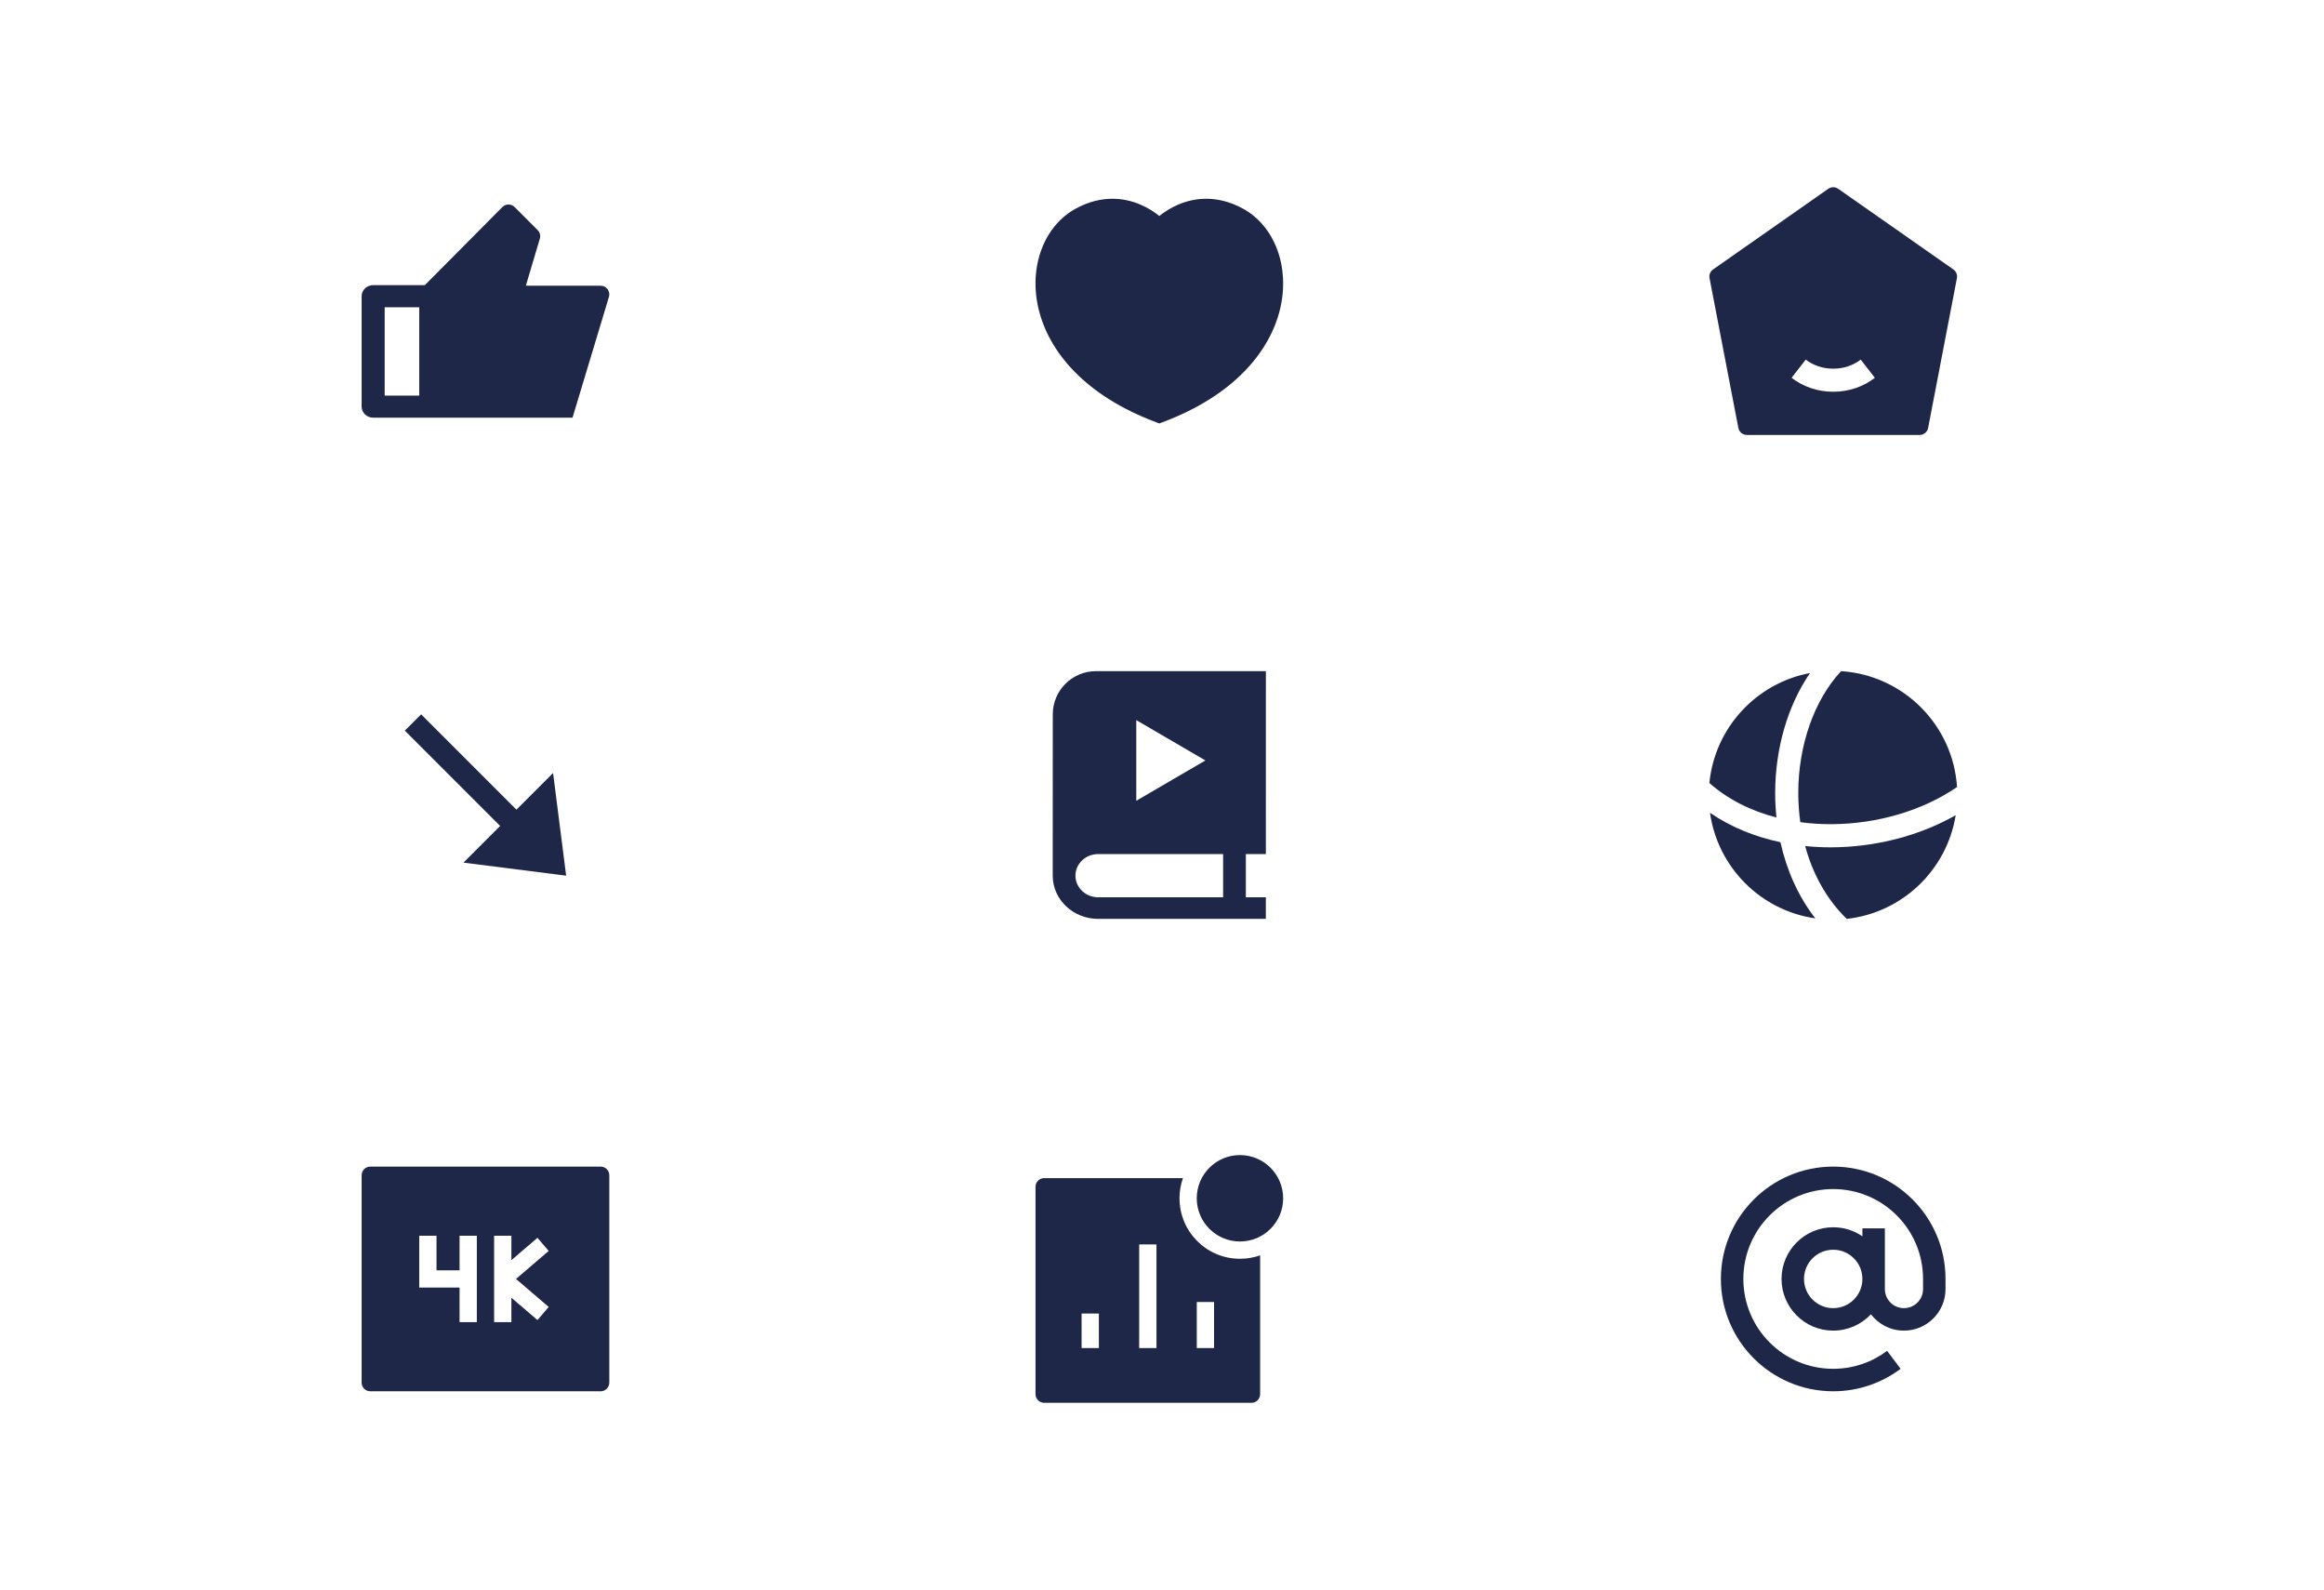
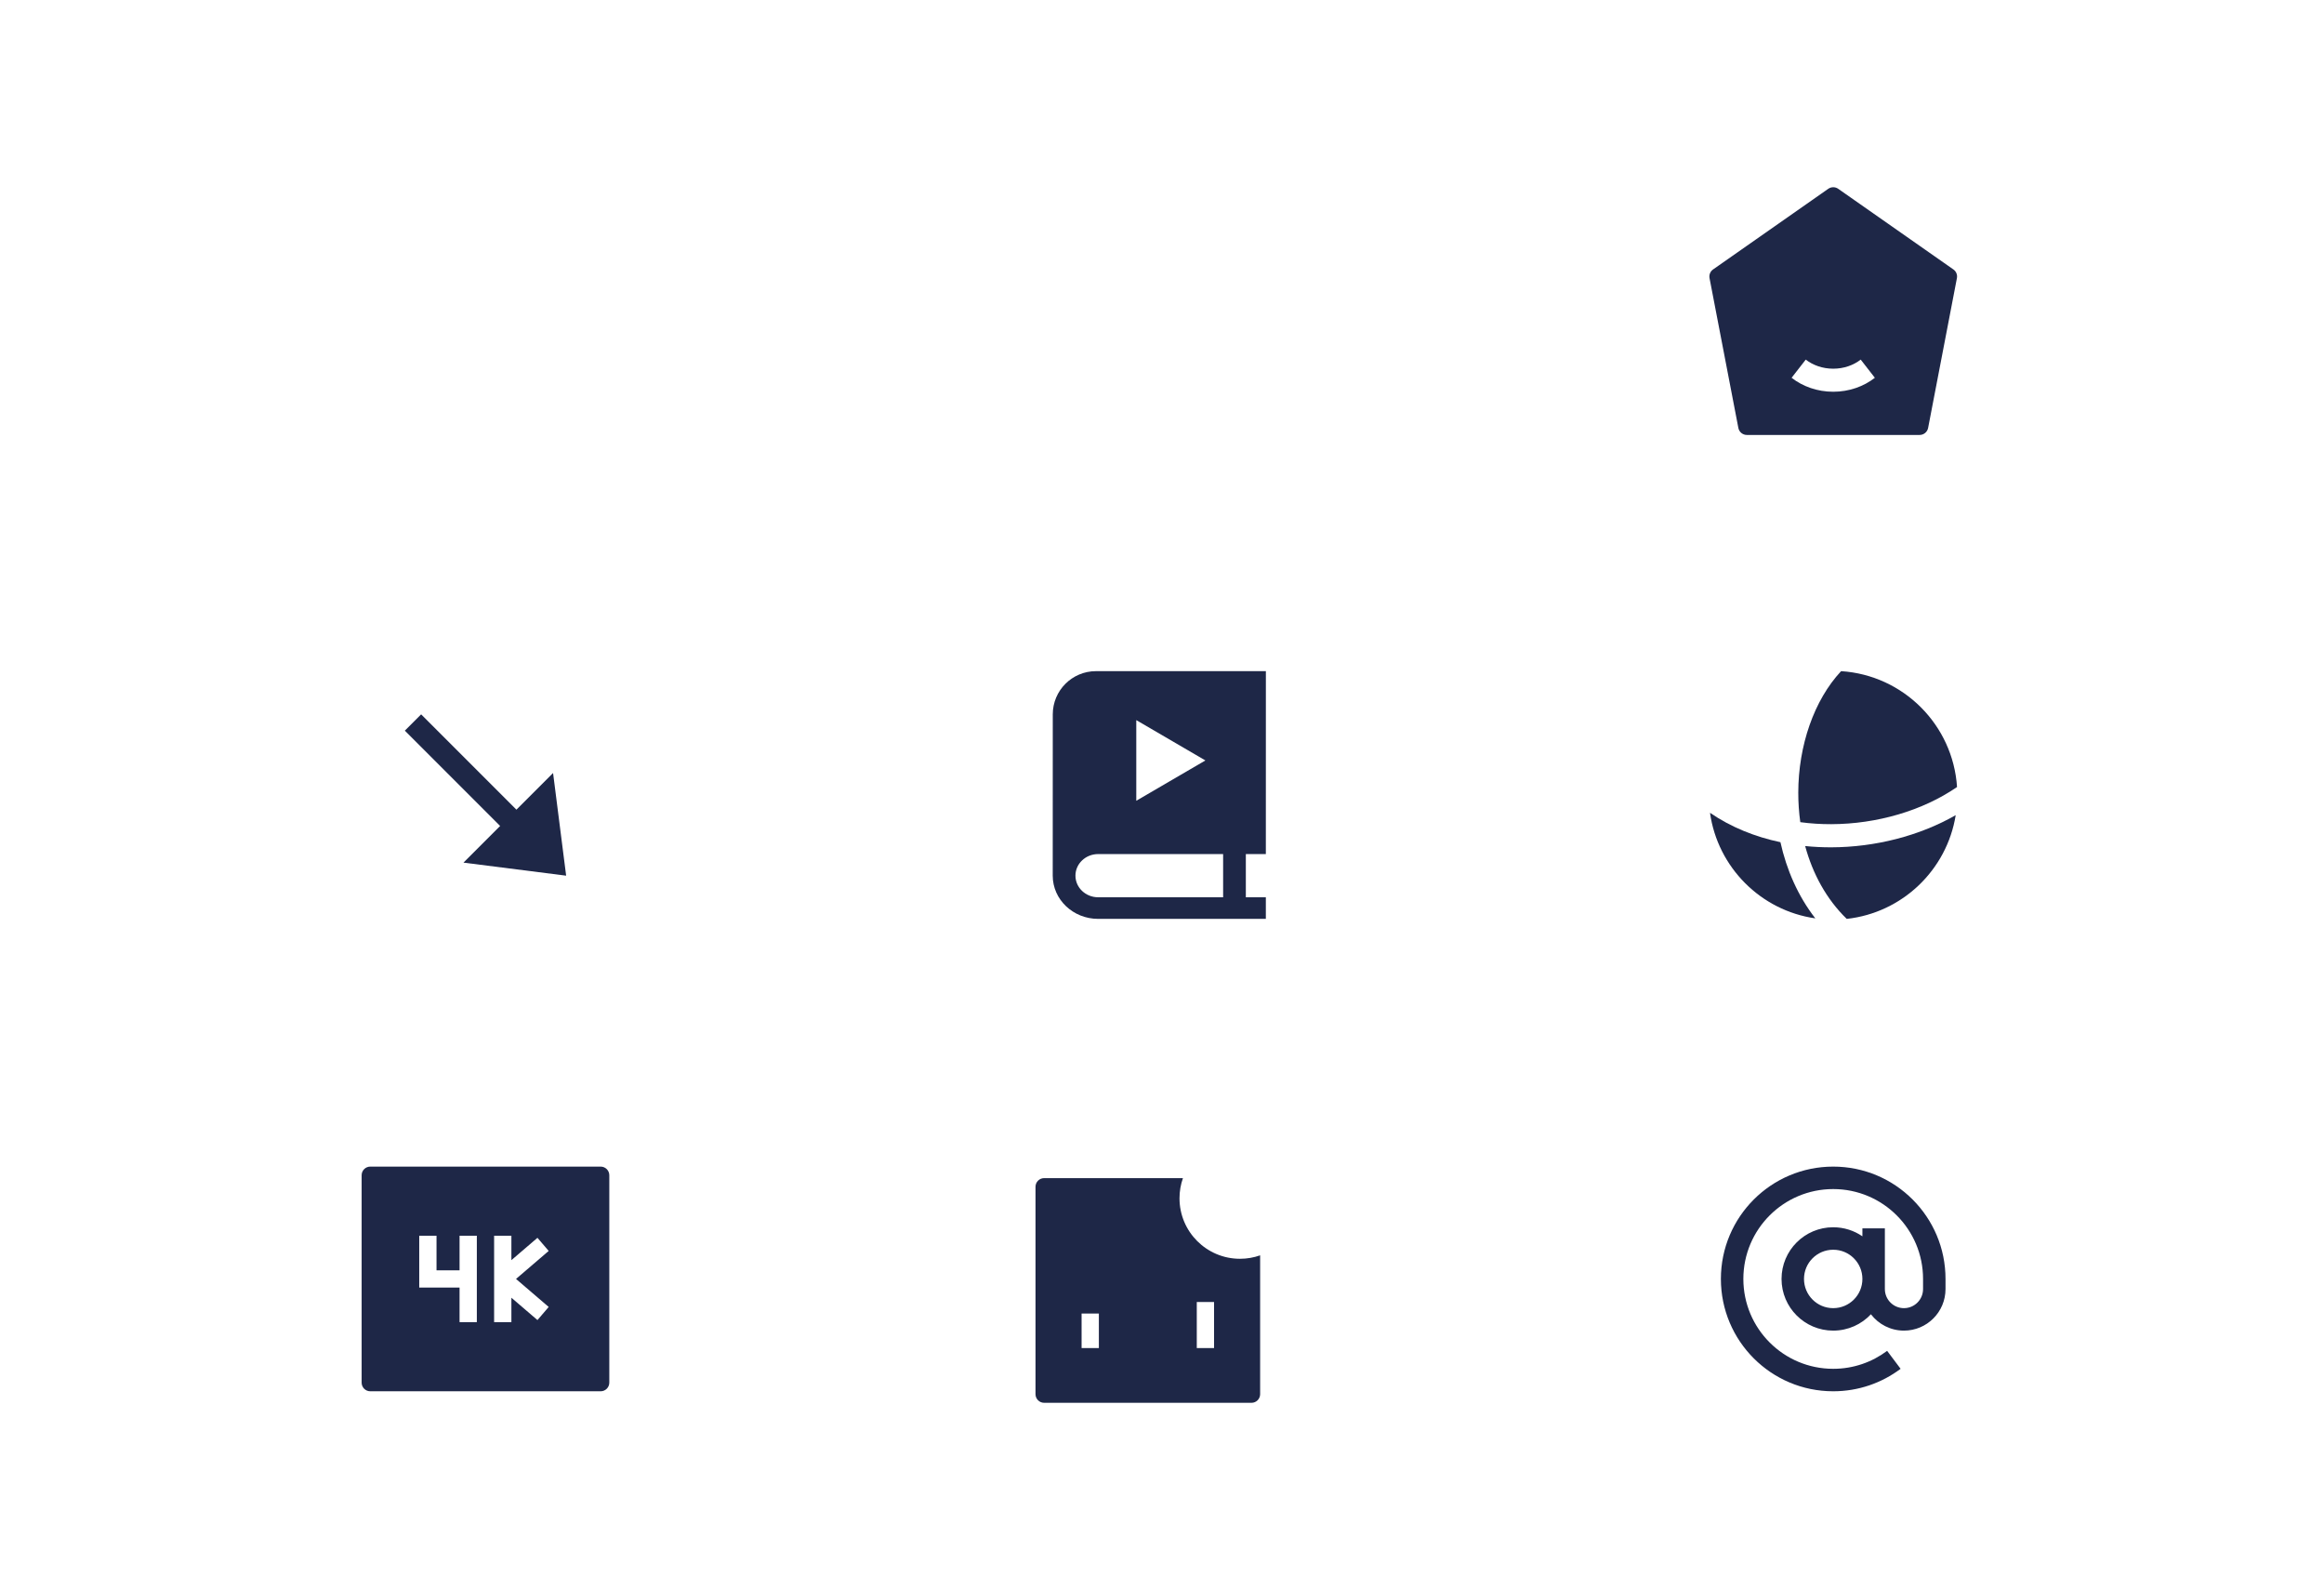
<svg xmlns="http://www.w3.org/2000/svg" width="269" height="184" viewBox="0 0 269 184" fill="none">
-   <rect x="0.691" y="0.5" width="267" height="183" rx="11.5" fill="white" />
  <rect x="0.691" y="0.5" width="267" height="183" rx="11.5" stroke="url(#paint0_linear_483_13251)" />
-   <path fill-rule="evenodd" clip-rule="evenodd" d="M59.566 23.959C59.379 23.771 59.123 23.666 58.858 23.666C58.592 23.666 58.337 23.773 58.15 23.961L49.174 32.999H43.193C42.456 32.999 41.859 33.572 41.859 34.277V47.055C41.859 47.761 42.456 48.333 43.193 48.333H49.526H49.859H66.269L70.484 34.353C70.575 34.05 70.517 33.722 70.329 33.468C70.14 33.214 69.842 33.064 69.526 33.064H60.866L62.485 27.617C62.589 27.266 62.493 26.885 62.233 26.626L59.566 23.959ZM48.526 45.777V35.555H44.526V45.777H48.526Z" fill="#1E2747" />
-   <path d="M134.132 24.945L134.191 24.992L134.25 24.945C134.743 24.555 135.462 24.068 136.373 23.678C138.221 22.888 140.832 22.517 143.808 24.109C147.518 26.093 149.338 30.844 148.173 35.737C146.995 40.686 142.807 45.782 134.542 48.869L134.191 49L133.84 48.869C125.575 45.782 121.388 40.686 120.209 35.737C119.044 30.844 120.865 26.093 124.575 24.109C127.551 22.517 130.162 22.888 132.009 23.678C132.92 24.068 133.639 24.555 134.132 24.945Z" fill="#1E2747" />
  <path fill-rule="evenodd" clip-rule="evenodd" d="M212.769 21.847C212.424 21.606 211.966 21.606 211.622 21.847L198.286 31.18C197.963 31.406 197.803 31.801 197.877 32.188L201.213 49.522C201.303 49.992 201.715 50.333 202.195 50.333H222.195C222.674 50.333 223.086 49.992 223.177 49.522L226.51 32.188C226.585 31.801 226.425 31.406 226.102 31.18L212.769 21.847ZM215.375 41.614C214.547 42.258 213.436 42.666 212.194 42.666C210.952 42.666 209.841 42.258 209.013 41.614L207.375 43.718C208.679 44.734 210.369 45.333 212.194 45.333C214.019 45.333 215.709 44.734 217.013 43.718L215.375 41.614Z" fill="#1E2747" />
  <path d="M64.017 89.453L65.53 101.333L53.646 99.824L57.889 95.581L46.859 84.552L48.745 82.666L59.775 93.696L64.017 89.453Z" fill="#1E2747" />
  <path fill-rule="evenodd" clip-rule="evenodd" d="M126.857 77.666C124.095 77.666 121.857 79.904 121.857 82.666L121.852 101.332C121.852 104.094 124.206 106.333 127.11 106.333H146.52V103.833H144.204V98.833H146.52L146.524 77.666H126.857ZM127.111 98.833H141.575V103.833H127.111C125.659 103.833 124.482 102.713 124.482 101.333V101.331C124.483 99.951 125.66 98.833 127.111 98.833ZM131.523 83.333L139.523 87.999L131.523 92.666V83.333Z" fill="#1E2747" />
  <path d="M213.757 106.334C211.402 104.049 209.815 101.106 208.945 97.905C209.95 98.007 210.961 98.056 211.972 98.053C217.028 98.039 222.161 96.741 226.37 94.33C225.351 100.671 220.193 105.627 213.757 106.334Z" fill="#1E2747" />
  <path d="M210.121 106.274C203.811 105.373 198.821 100.374 197.93 94.057C200.363 95.728 203.156 96.842 206.084 97.46C206.786 100.638 208.106 103.684 210.121 106.274Z" fill="#1E2747" />
-   <path d="M197.859 90.611C200.025 92.527 202.702 93.847 205.623 94.603C205.522 93.644 205.473 92.682 205.474 91.725C205.483 86.726 206.87 81.711 209.512 77.883C203.293 79.047 198.484 84.215 197.859 90.611Z" fill="#1E2747" />
  <path d="M213.105 77.666C209.969 81.027 208.158 86.279 208.148 91.729C208.147 92.873 208.224 94.016 208.383 95.142C209.558 95.301 210.758 95.378 211.967 95.374C217.242 95.36 222.546 93.814 226.524 91.074C226.054 83.879 220.299 78.127 213.105 77.666Z" fill="#1E2747" />
  <path fill-rule="evenodd" clip-rule="evenodd" d="M42.859 135C42.307 135 41.859 135.448 41.859 136V160C41.859 160.552 42.307 161 42.859 161H69.526C70.078 161 70.526 160.552 70.526 160V136C70.526 135.448 70.078 135 69.526 135H42.859ZM50.526 147V143H48.526V149H53.193V153H55.193V143H53.193V147H50.526ZM59.193 145.826V143H57.193V153H59.193V150.174L62.209 152.759L63.51 151.241L59.729 148L63.51 144.759L62.209 143.241L59.193 145.826Z" fill="#1E2747" />
-   <path d="M138.523 138.666C138.523 135.905 140.762 133.666 143.523 133.666C146.285 133.666 148.523 135.905 148.523 138.666C148.523 141.427 146.285 143.666 143.523 143.666C140.762 143.666 138.523 141.427 138.523 138.666Z" fill="#1E2747" />
-   <path fill-rule="evenodd" clip-rule="evenodd" d="M136.526 138.667C136.526 137.849 136.666 137.064 136.924 136.334H120.859C120.307 136.334 119.859 136.782 119.859 137.334V161.334C119.859 161.886 120.307 162.334 120.859 162.334H144.859C145.412 162.334 145.859 161.886 145.859 161.334V145.269C145.13 145.527 144.344 145.667 143.526 145.667C139.66 145.667 136.526 142.533 136.526 138.667ZM133.859 156.001V144.001H131.859V156.001H133.859ZM140.526 156.001V150.667H138.526V156.001H140.526ZM127.193 156.001V152.001H125.193V156.001H127.193Z" fill="#1E2747" />
+   <path fill-rule="evenodd" clip-rule="evenodd" d="M136.526 138.667C136.526 137.849 136.666 137.064 136.924 136.334H120.859C120.307 136.334 119.859 136.782 119.859 137.334V161.334C119.859 161.886 120.307 162.334 120.859 162.334H144.859C145.412 162.334 145.859 161.886 145.859 161.334V145.269C145.13 145.527 144.344 145.667 143.526 145.667C139.66 145.667 136.526 142.533 136.526 138.667ZM133.859 156.001H131.859V156.001H133.859ZM140.526 156.001V150.667H138.526V156.001H140.526ZM127.193 156.001V152.001H125.193V156.001H127.193Z" fill="#1E2747" />
  <path fill-rule="evenodd" clip-rule="evenodd" d="M212.191 137.6C206.448 137.6 201.791 142.256 201.791 148C201.791 153.744 206.448 158.4 212.191 158.4C214.535 158.4 216.693 157.627 218.432 156.321L219.993 158.399C217.82 160.032 215.117 161 212.191 161C205.012 161 199.191 155.18 199.191 148C199.191 140.82 205.012 135 212.191 135C219.371 135 225.191 140.82 225.191 148V149.17C225.191 151.827 223.038 153.98 220.381 153.98C218.822 153.98 217.436 153.238 216.557 152.088C215.466 153.253 213.914 153.98 212.191 153.98C208.889 153.98 206.211 151.303 206.211 148C206.211 144.698 208.889 142.02 212.191 142.02C213.446 142.02 214.61 142.407 215.571 143.067V142.15H218.171V149.17C218.171 150.391 219.161 151.38 220.381 151.38C221.602 151.38 222.591 150.391 222.591 149.17V148C222.591 142.256 217.935 137.6 212.191 137.6ZM215.571 148C215.571 146.134 214.058 144.62 212.191 144.62C210.325 144.62 208.811 146.134 208.811 148C208.811 149.867 210.325 151.38 212.191 151.38C214.058 151.38 215.571 149.867 215.571 148Z" fill="#1E2747" />
  <defs>
    <linearGradient id="paint0_linear_483_13251" x1="134.191" y1="0" x2="134.191" y2="184" gradientUnits="userSpaceOnUse">

</linearGradient>
  </defs>
</svg>